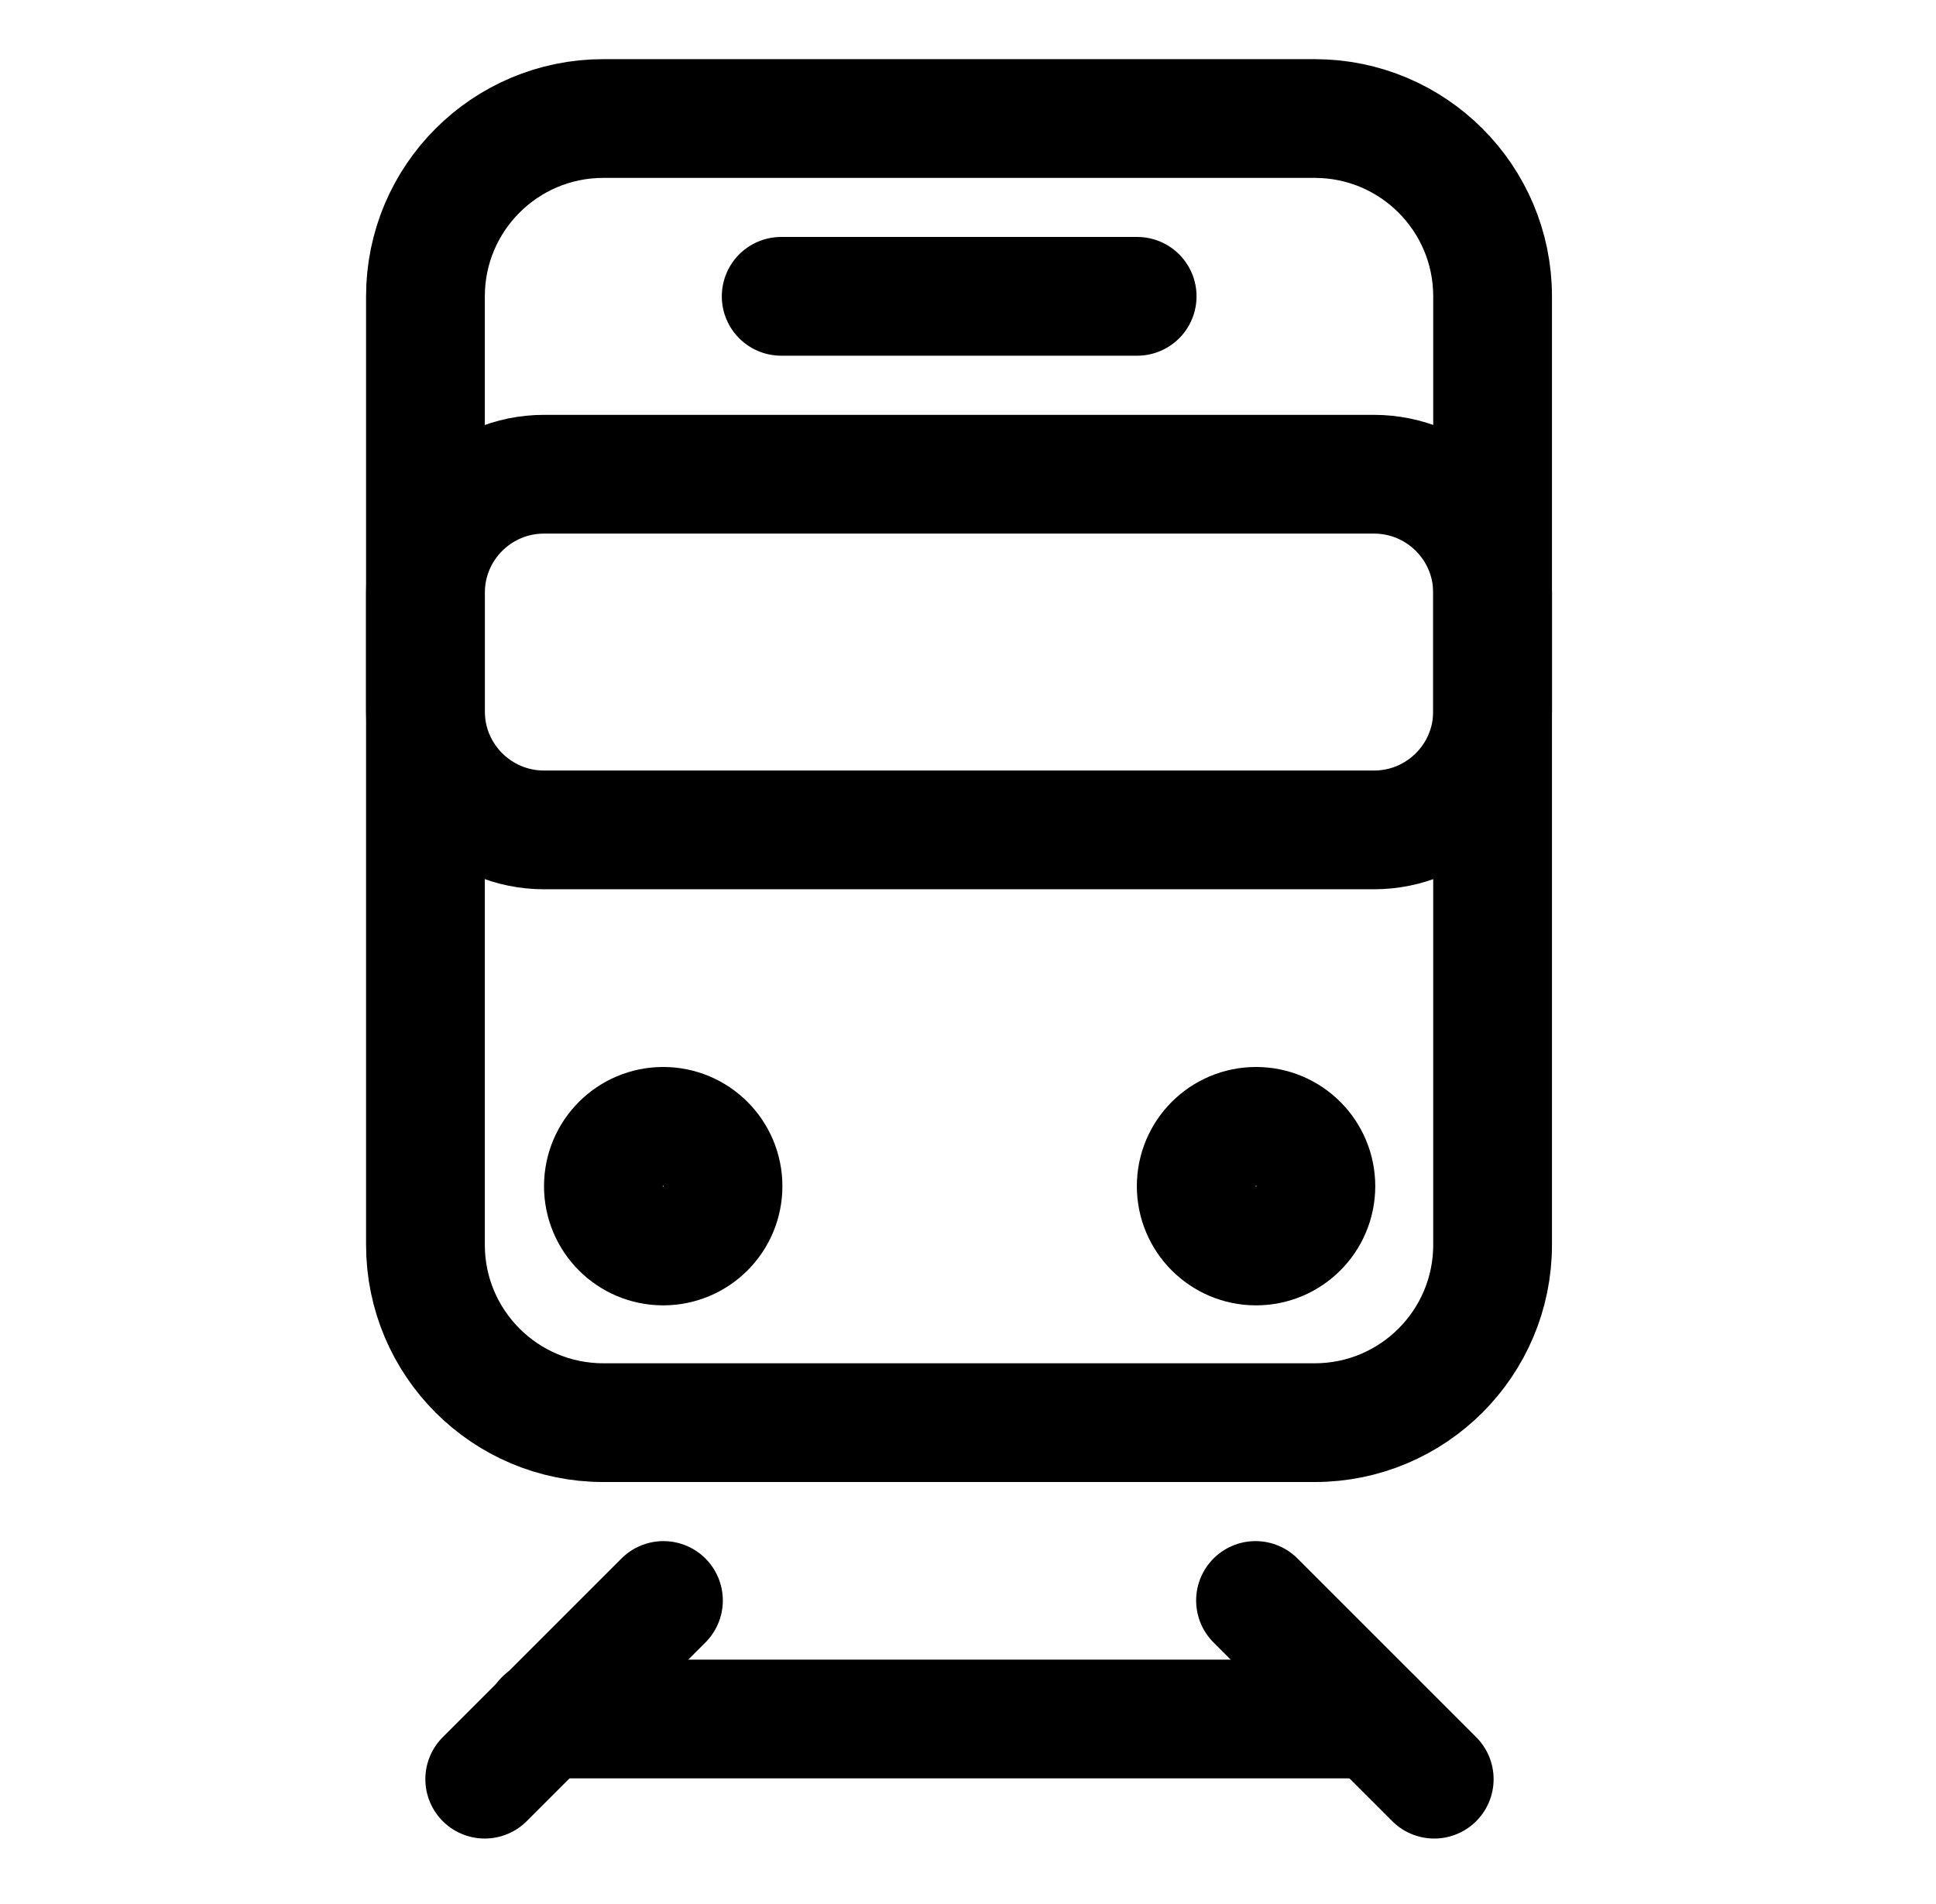
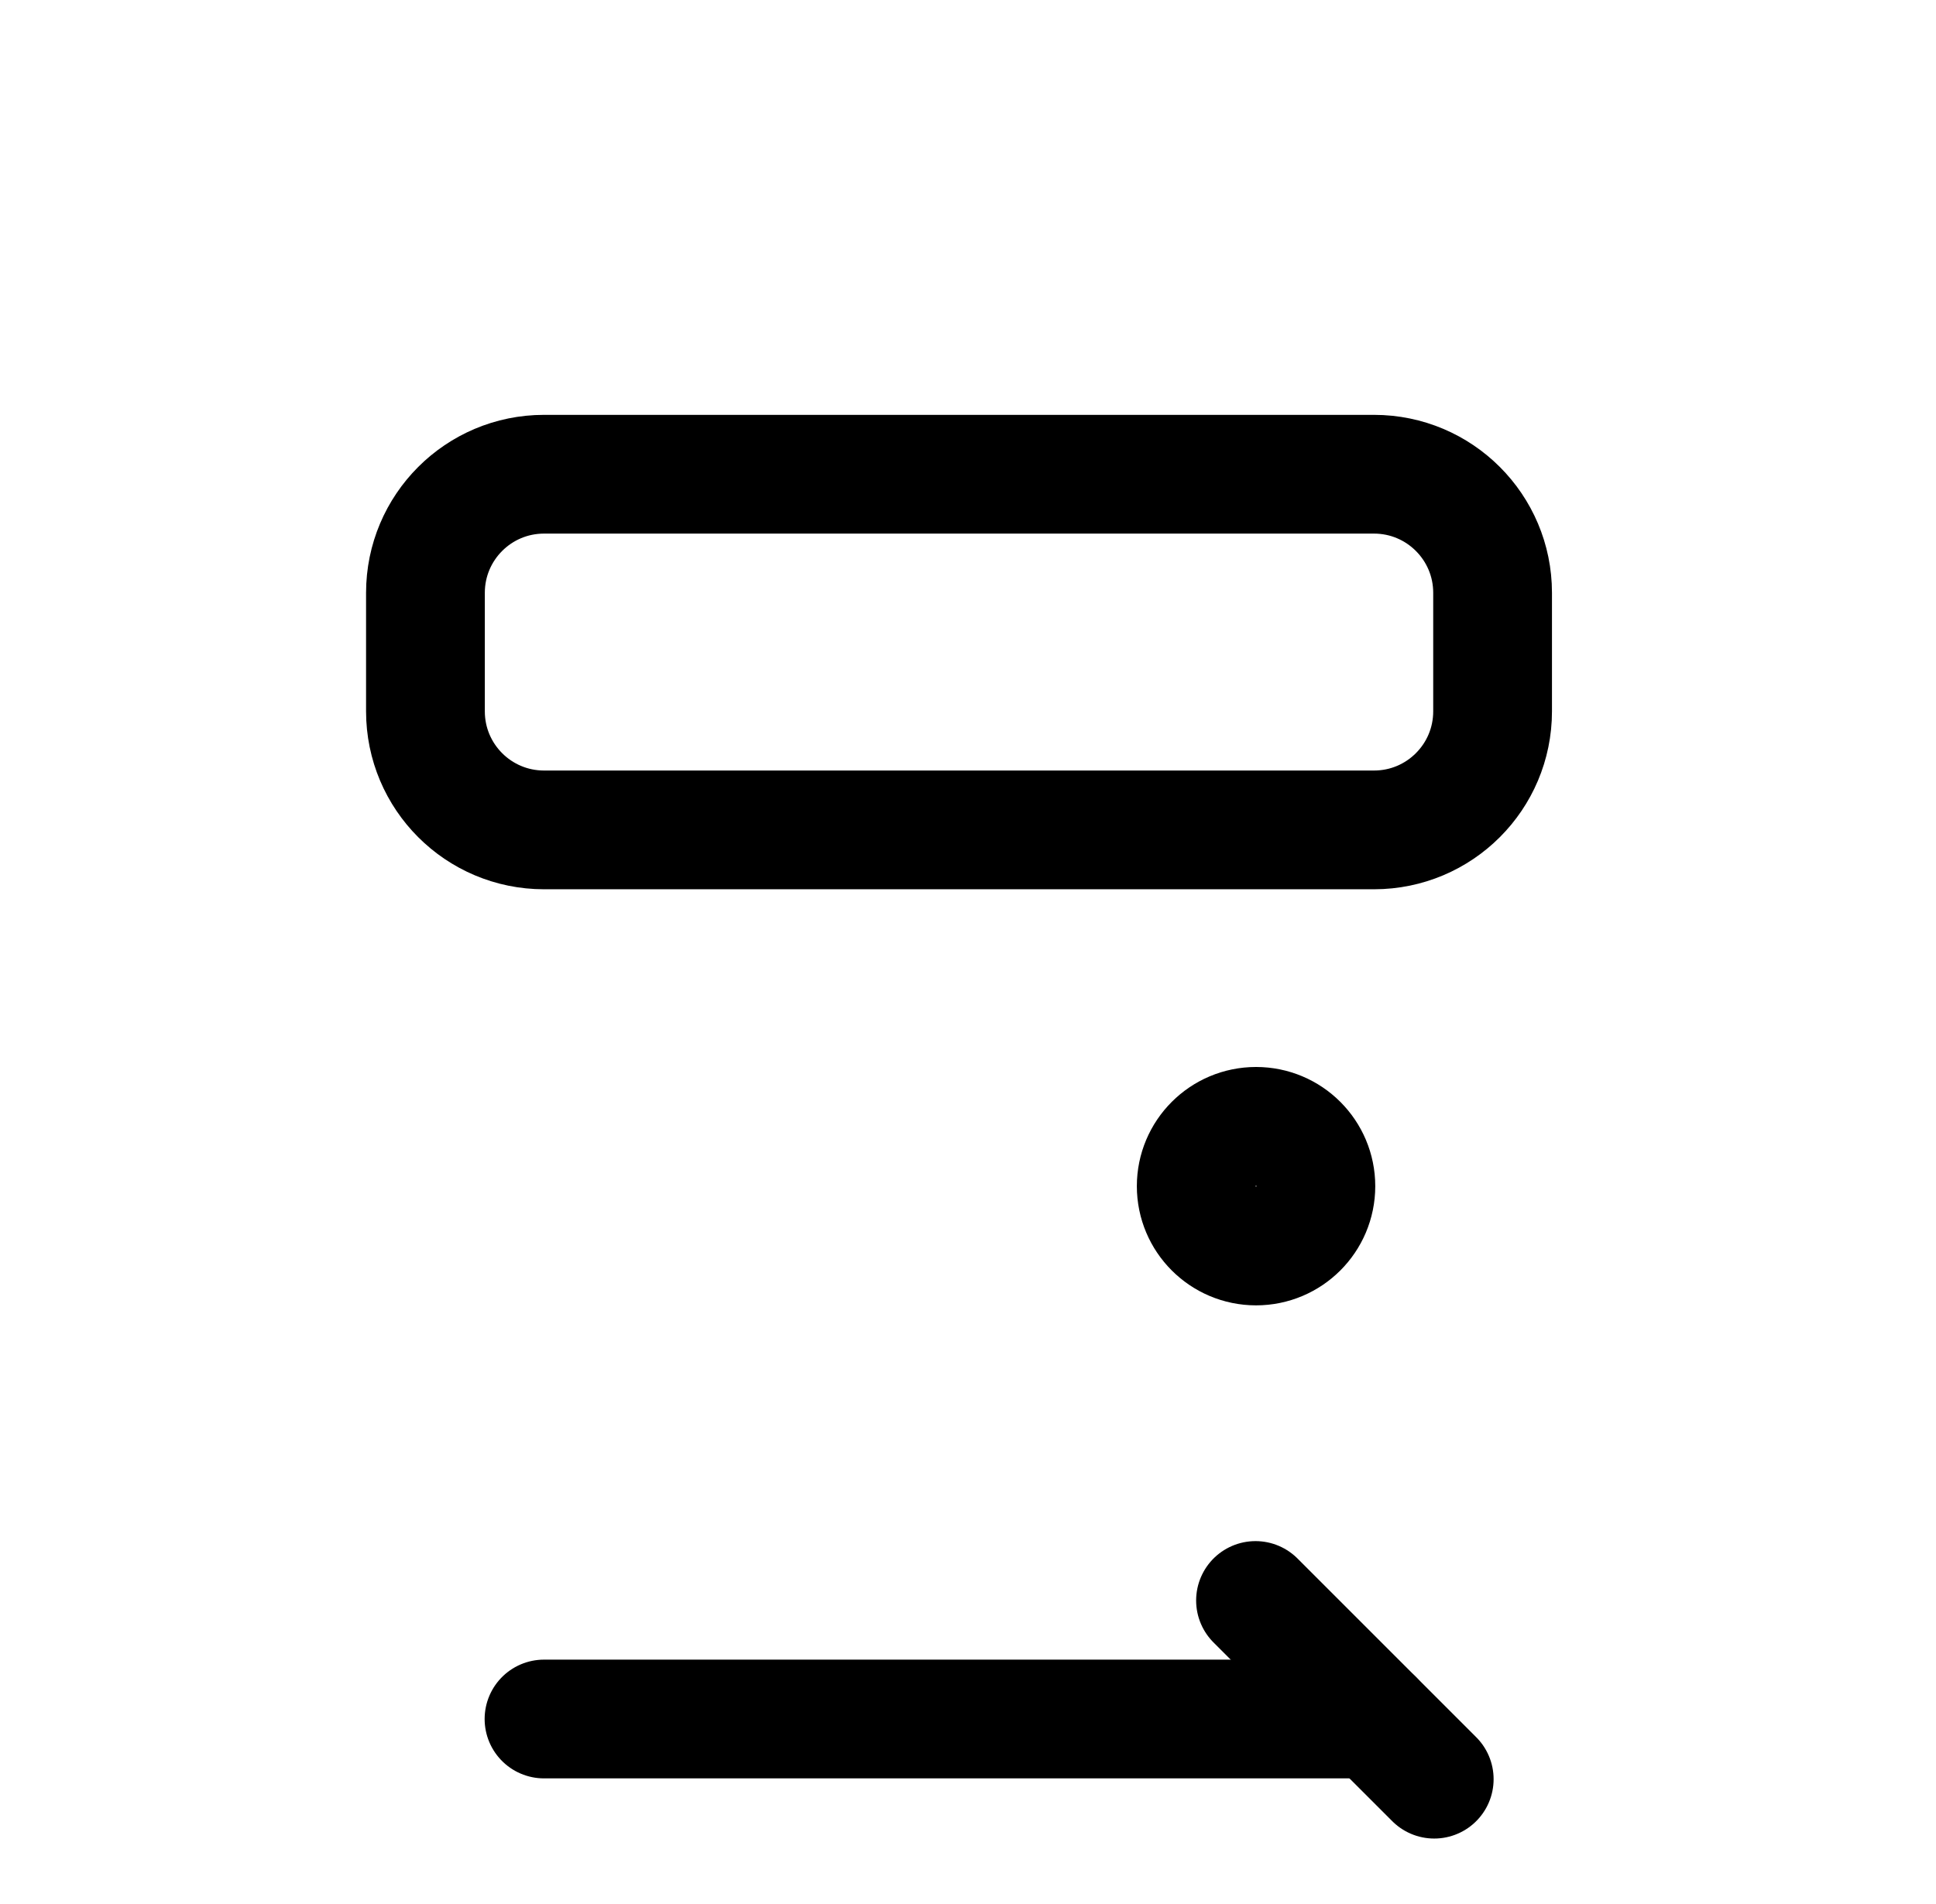
<svg xmlns="http://www.w3.org/2000/svg" width="61" height="60" viewBox="0 0 61 60" fill="none">
-   <path d="M41.425 3.735H19.009C15.914 3.735 13.405 6.244 13.405 9.339V39.227C13.405 42.322 15.914 44.831 19.009 44.831H41.425C44.52 44.831 47.029 42.322 47.029 39.227V9.339C47.029 6.244 44.52 3.735 41.425 3.735Z" stroke="black" stroke-width="3.742" stroke-miterlimit="10" />
-   <path d="M24.614 9.338H35.83" stroke="black" stroke-width="3.742" stroke-linecap="round" stroke-linejoin="round" />
  <path d="M43.293 14.944H17.141C15.078 14.944 13.405 16.617 13.405 18.68V22.416C13.405 24.48 15.078 26.152 17.141 26.152H43.293C45.356 26.152 47.029 24.48 47.029 22.416V18.68C47.029 16.617 45.356 14.944 43.293 14.944Z" stroke="black" stroke-width="3.742" stroke-linecap="round" stroke-linejoin="round" />
-   <path d="M20.896 39.264C21.937 39.264 22.781 38.42 22.781 37.379C22.781 36.338 21.937 35.494 20.896 35.494C19.856 35.494 19.012 36.338 19.012 37.379C19.012 38.42 19.856 39.264 20.896 39.264Z" stroke="black" stroke-width="3.742" stroke-linejoin="round" />
  <path d="M39.576 39.264C40.617 39.264 41.461 38.42 41.461 37.379C41.461 36.338 40.617 35.494 39.576 35.494C38.535 35.494 37.691 36.338 37.691 37.379C37.691 38.42 38.535 39.264 39.576 39.264Z" stroke="black" stroke-width="3.742" stroke-linejoin="round" />
  <path d="M17.141 54.17H43.292" stroke="black" stroke-width="3.742" stroke-linecap="round" stroke-linejoin="round" />
  <path d="M39.559 50.435L45.19 56.066" stroke="black" stroke-width="3.742" stroke-linecap="round" stroke-linejoin="round" />
-   <path d="M20.904 50.435L15.273 56.066" stroke="black" stroke-width="3.742" stroke-linecap="round" stroke-linejoin="round" />
</svg>